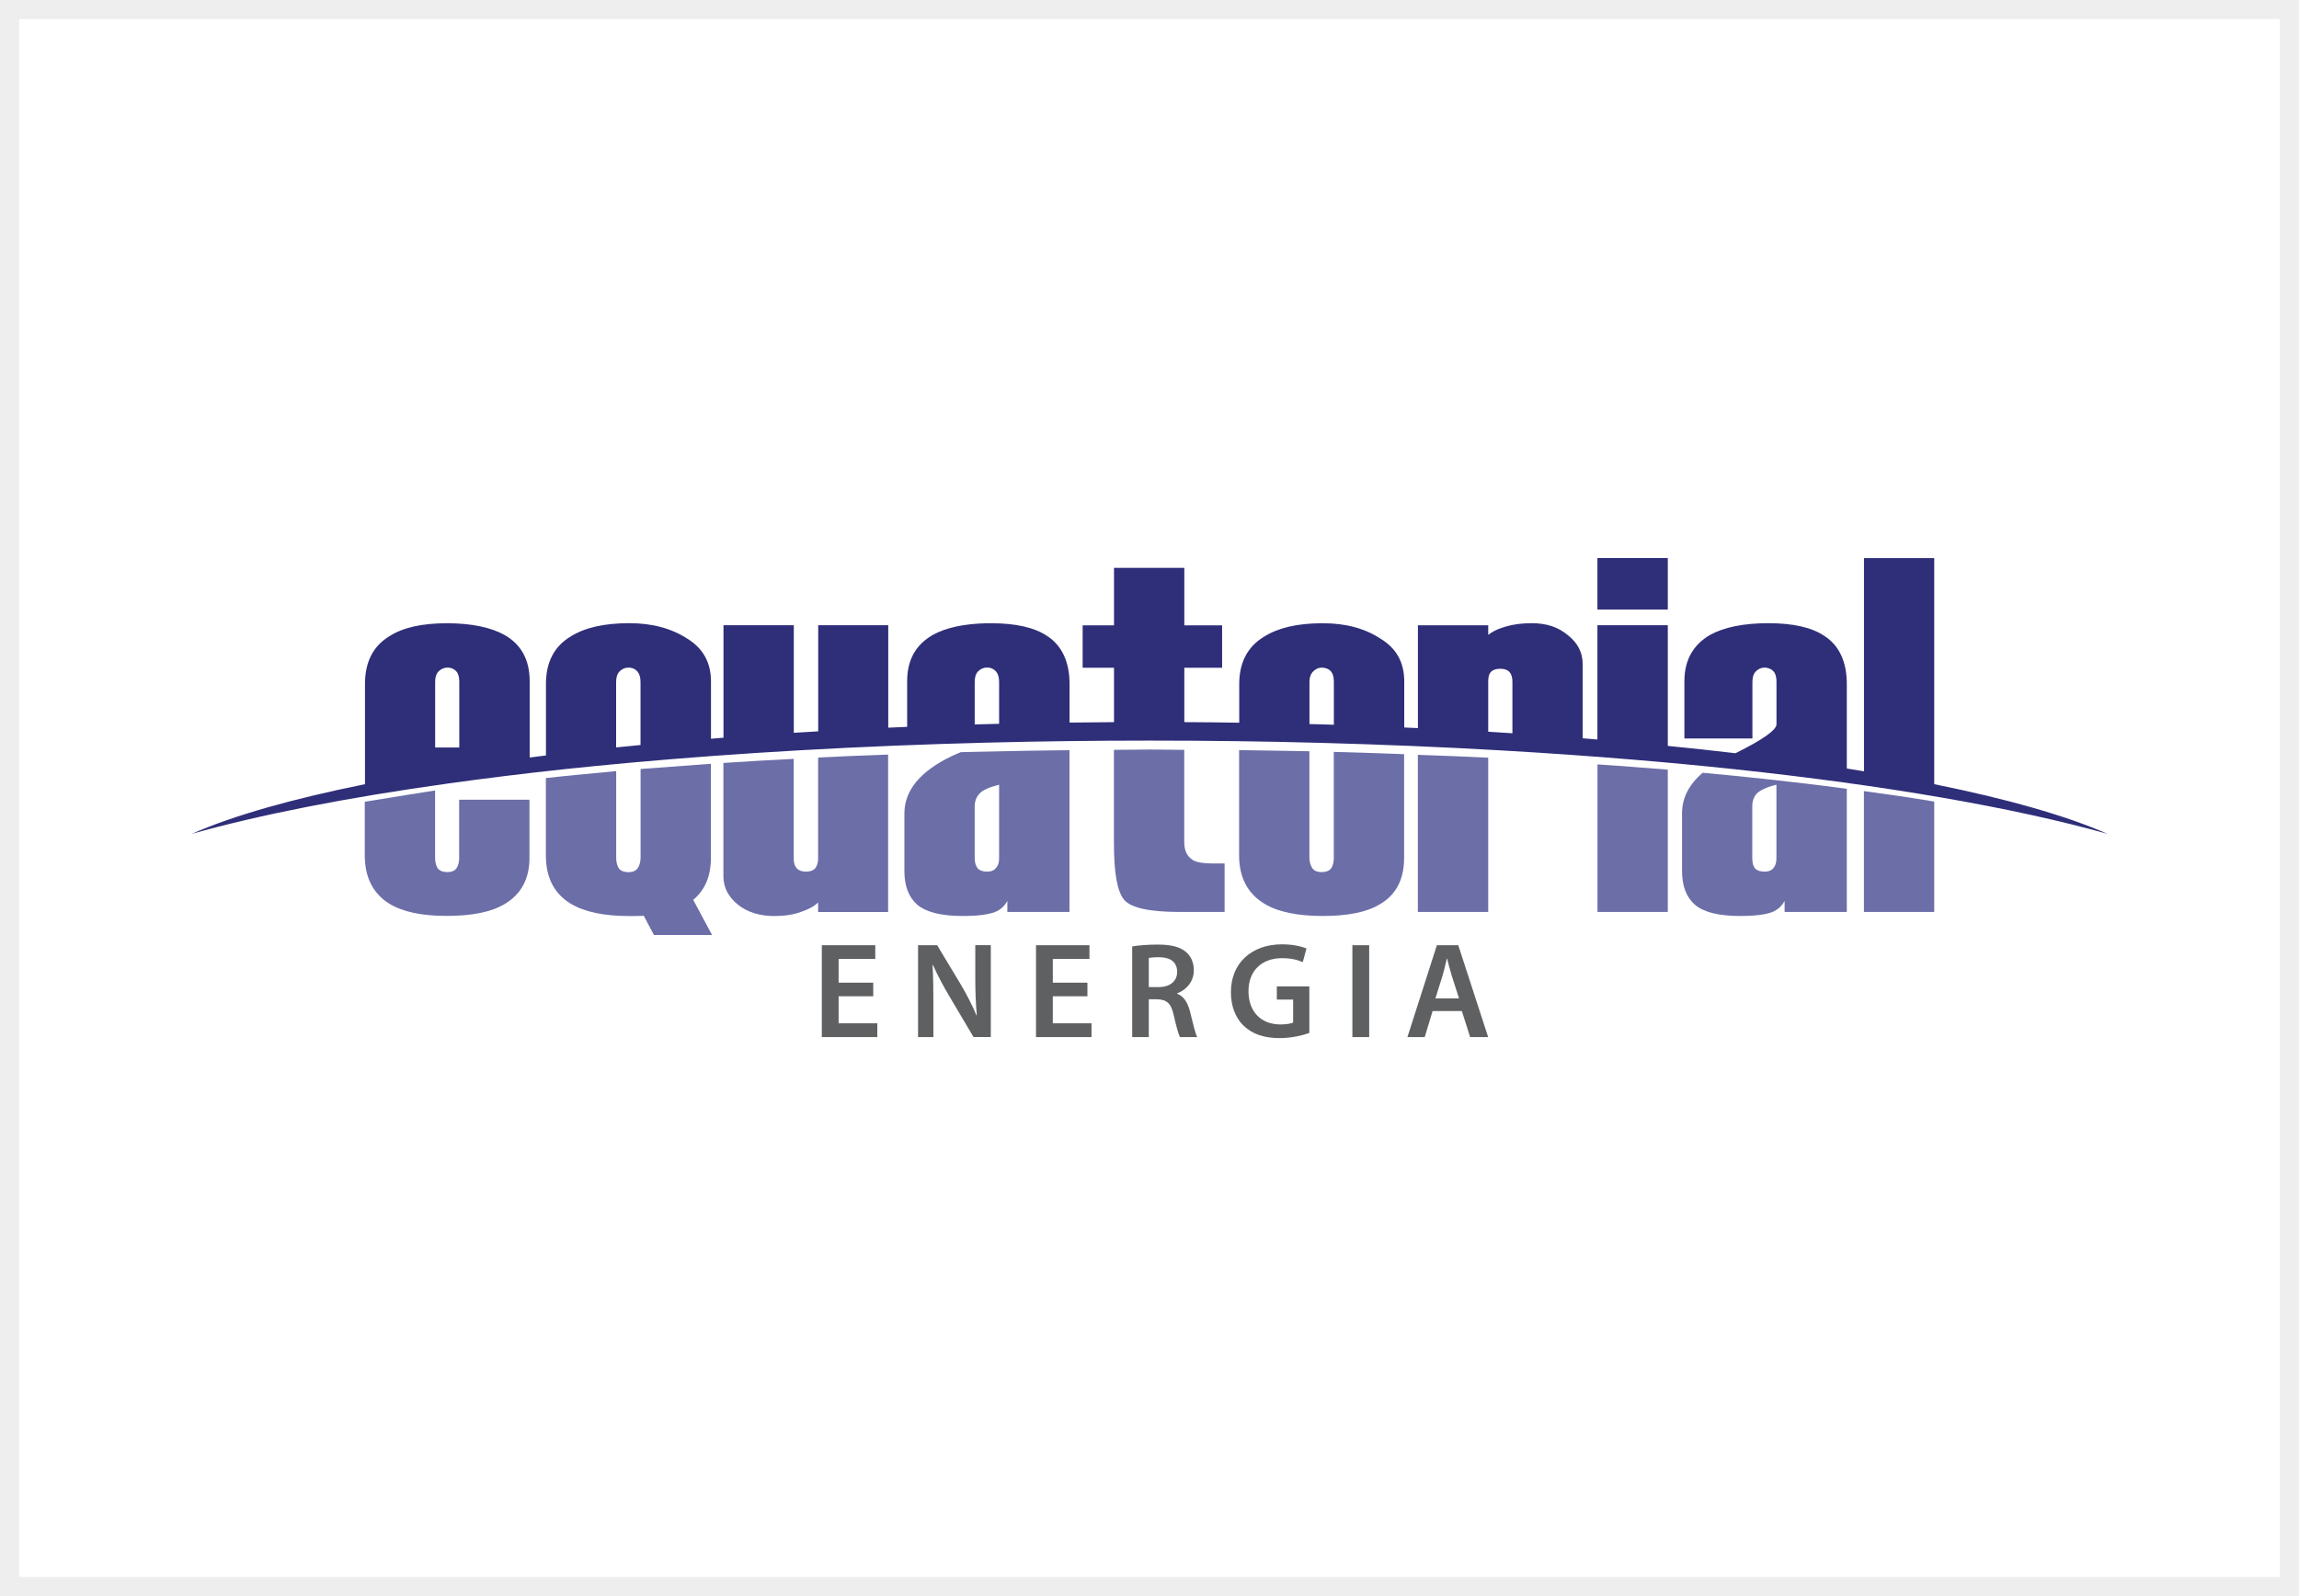
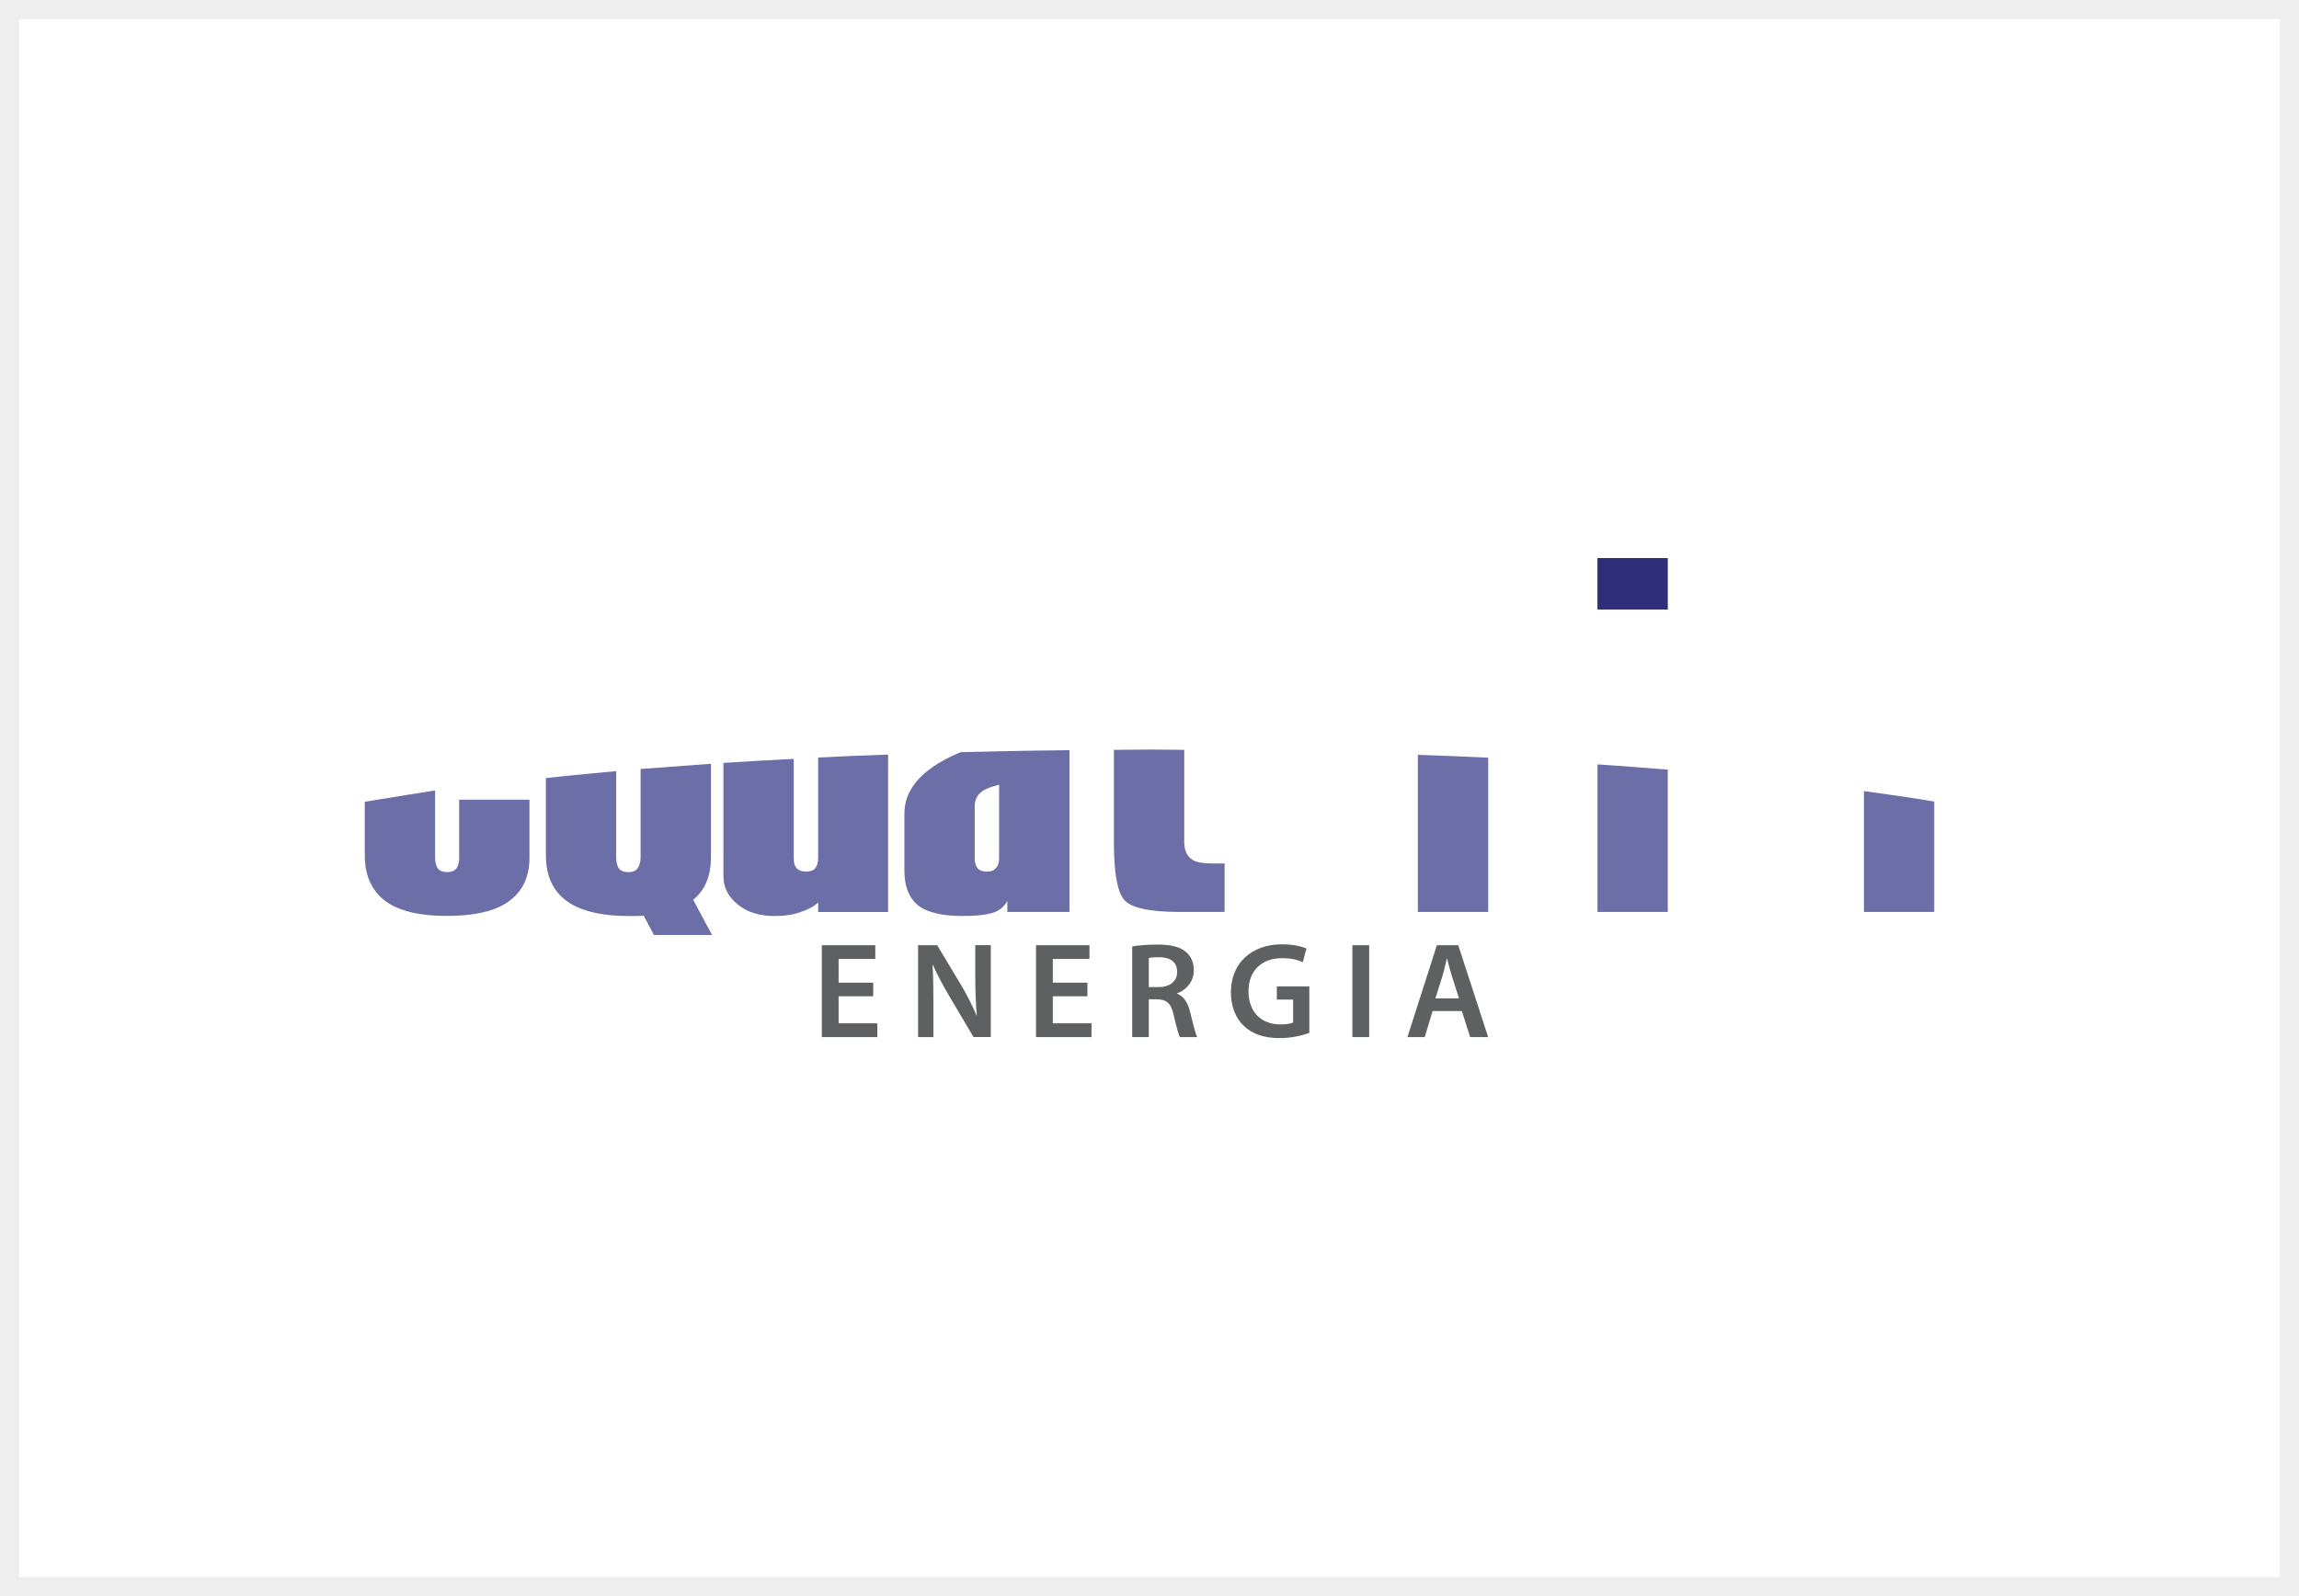
<svg xmlns="http://www.w3.org/2000/svg" id="Camada_2" data-name="Camada 2" viewBox="0 0 360 250">
  <rect x="0" y="0" width="360" height="250" fill="#808080" stroke="none" />
  <defs>
    <style>
      .cls-1 {
        fill: #5f6062;
      }

      .cls-2 {
        fill: #fff;
      }

      .cls-3 {
        fill: #6c6ea8;
      }

      .cls-4 {
        fill: #eee;
      }

      .cls-5 {
        fill: #2f2e79;
      }
    </style>
  </defs>
  <g id="Camada_1-2" data-name="Camada 1">
    <g>
      <rect class="cls-2" x="1.5" y="1.5" width="357" height="247" />
      <path class="cls-4" d="M357,3v244H3V3h354M360,0H0v250h360V0h0Z" />
    </g>
  </g>
  <g id="Camada_2-2" data-name="Camada 2">
    <g id="Equatorial">
      <g>
        <path class="cls-3" d="M71.91,134.28c0,.73-.14,1.32-.46,1.77-.32.37-.77.55-1.41.55s-1.14-.18-1.46-.55c-.32-.45-.45-1.04-.45-1.77v-10.47s-7.51,1.18-11.01,1.77v8.37c0,3.46,1.28,5.97,3.78,7.56,2.14,1.32,5.14,1.95,9.05,1.95s6.92-.59,9.01-1.82c2.63-1.54,3.95-3.96,3.95-7.28v-9.1h-11.01v9.01Z" />
        <path class="cls-3" d="M150.45,117.81c-.45.18-.95.41-1.46.64-4.91,2.36-7.37,5.37-7.37,8.96v9.01c0,2.37.68,4.14,2.05,5.32,1.41,1.14,3.73,1.73,7.01,1.73,1.59,0,2.86-.08,3.87-.28h0c.26-.05.5-.11.73-.17,1.1-.28,1.91-.91,2.46-1.91v1.73h9.73v-25.34c-4.37.04-8.67.12-12.92.22l-4.1.09ZM156.45,122.91v11.56c0,.68-.18,1.18-.59,1.59-.27.32-.72.46-1.23.46h-.09c-.6,0-1.07-.15-1.41-.46-.32-.41-.5-.91-.5-1.59v-8.19c0-.82.28-1.5.82-2.05.24-.24.61-.48,1.09-.69.5-.23,1.15-.44,1.91-.63Z" />
        <path class="cls-3" d="M128.11,134.51c0,.64-.18,1.14-.5,1.55-.32.32-.78.46-1.41.46-1.27,0-1.91-.68-1.91-2.05v-15.61c-3.73.18-7.42.41-11.01.64v17.74c0,1.74.73,3.19,2.23,4.42,1.5,1.23,3.46,1.82,5.78,1.82,1.59,0,2.96-.22,4.09-.63,1.23-.41,2.14-.91,2.73-1.5v1.5h10.96v-24.66c-3.69.13-7.37.27-10.96.46v15.88Z" />
        <path class="cls-3" d="M111.32,134.37v-14.74c-3.78.27-7.41.55-11.01.82v13.84c0,.73-.18,1.32-.5,1.77-.32.37-.77.55-1.41.55s-1.14-.18-1.46-.55c-.32-.45-.45-1.04-.45-1.77v-13.51c-3.73.37-7.42.68-11.01,1.09v12.1c0,3.46,1.27,5.97,3.86,7.56,2.19,1.32,5.24,1.95,9.19,1.95.83,0,1.55,0,2.28-.04l1.59,3.01h9.1l-2.95-5.51c1.82-1.5,2.77-3.69,2.77-6.55Z" />
        <path class="cls-3" d="M291.87,123.91v18.93h11.01v-17.29c-3.51-.59-7.19-1.13-11.01-1.64Z" />
-         <path class="cls-3" d="M266.62,121.04c-2.18,1.87-3.23,3.96-3.23,6.37v9.01c0,2.37.68,4.14,2.05,5.32,1.37,1.14,3.69,1.73,6.96,1.73,1.59,0,2.9-.08,3.89-.28h0c.25-.05.49-.11.71-.17,1.09-.28,1.91-.91,2.45-1.91v1.73h9.74v-19.29c-4.16-.56-8.46-1.07-12.9-1.55-3.16-.34-6.38-.66-9.67-.96ZM278.17,122.91v11.56c0,.68-.18,1.18-.54,1.59-.32.32-.73.46-1.28.46h-.07c-.6,0-1.09-.15-1.44-.46-.31-.41-.45-.91-.45-1.59v-8.19c0-.82.23-1.5.77-2.05.26-.24.63-.47,1.12-.69.51-.24,1.14-.45,1.89-.63Z" />
        <path class="cls-3" d="M250.15,142.84h11.01v-22.29c-3.59-.27-7.29-.59-11.01-.82v23.12Z" />
-         <path class="cls-3" d="M208.87,134.28c0,.73-.14,1.32-.45,1.77-.32.37-.82.55-1.46.55s-1.1-.18-1.42-.55c-.32-.45-.5-1.04-.5-1.77v-16.61c-3.6-.05-7.28-.14-11.01-.18v16.47c0,3.46,1.32,5.97,3.91,7.56,2.14,1.32,5.24,1.95,9.19,1.95s6.87-.59,8.92-1.82c2.55-1.46,3.82-3.91,3.82-7.28v-16.24c-3.64-.13-7.28-.27-11.01-.36v16.52Z" />
        <path class="cls-3" d="M186.76,134.69c-.87-.55-1.32-1.46-1.32-2.77v-14.47l-5.28-.05-5.73.05v14.56c0,4.64.5,7.6,1.59,8.92,1.09,1.28,4,1.91,8.78,1.91h6.96v-7.6h-2.05c-1.32,0-2.32-.18-2.96-.54Z" />
        <path class="cls-3" d="M222.02,142.84h11.02v-24.16c-3.64-.18-7.28-.32-11.02-.45v24.62Z" />
      </g>
      <path id="path4554" class="cls-1" d="M224.77,156.38l1.11-3.54c.26-.86.47-1.86.68-2.7h.04c.22.84.46,1.82.73,2.69l1.14,3.55h-3.69ZM228.91,158.36l1.3,4.08h2.82l-4.68-14.39h-3.35l-4.61,14.39h2.71l1.23-4.08h4.57ZM211.77,162.44h2.63v-14.39h-2.63v14.39ZM205.02,154.5h-5.08v2.07h2.55v3.59c-.35.17-1.05.3-1.99.3-2.99,0-5-1.95-5-5.21s2.15-5.17,5.23-5.17c1.52,0,2.48.28,3.27.62l.58-2.13c-.67-.3-2.05-.66-3.82-.66-4.76,0-8.01,2.93-8.01,7.48-.02,2.18.73,4.08,2.01,5.29,1.37,1.3,3.2,1.92,5.64,1.92,1.92,0,3.71-.47,4.63-.81v-7.28ZM179.89,150.06c.25-.07.79-.13,1.62-.13,1.71,0,2.82.73,2.82,2.31,0,1.43-1.11,2.37-2.88,2.37h-1.56v-4.55ZM177.29,162.44h2.6v-5.92h1.33c1.49.05,2.18.64,2.58,2.52.41,1.79.74,2.96.96,3.4h2.71c-.3-.56-.69-2.22-1.13-4.02-.36-1.39-.98-2.39-2.01-2.77v-.06c1.34-.49,2.61-1.75,2.61-3.61,0-1.22-.45-2.23-1.24-2.88-.96-.82-2.36-1.15-4.44-1.15-1.52,0-2.99.12-3.97.29v14.2ZM170.28,153.92h-5.42v-3.72h5.74v-2.15h-8.37v14.39h8.69v-2.16h-6.06v-4.23h5.42v-2.13ZM146.16,162.44v-5.15c0-2.38-.02-4.28-.13-6.13l.06-.03c.71,1.63,1.67,3.4,2.59,4.95l3.76,6.35h2.71v-14.39h-2.43v5.02c0,2.2.07,4.06.24,5.98h-.05c-.66-1.56-1.5-3.22-2.45-4.82l-3.71-6.17h-2.99v14.39h2.41ZM136.74,153.92h-5.42v-3.72h5.74v-2.15h-8.37v14.39h8.69v-2.16h-6.06v-4.23h5.42v-2.13Z" />
      <g>
        <polygon class="cls-5" points="261.16 95.47 261.16 87.41 255.65 87.41 250.14 87.41 250.14 95.47 255.65 95.47 261.16 95.47" />
-         <path class="cls-5" d="M302.88,122.82v-35.4h-11v33.39c-.71-.12-1.42-.24-2.15-.35-.18-.03-.36-.06-.54-.09v-13.25c0-3.45-1.18-6.01-3.5-7.51-1.96-1.32-4.87-2-8.78-2s-6.92.64-9.1,1.82c-2.68,1.55-4.05,3.96-4.05,7.28v8.96h10.65v-8.87c0-.73.18-1.28.54-1.64.36-.36.82-.59,1.32-.59.64,0,1.13.23,1.45.59.32.36.46.91.46,1.64v6.64c0,.9-2.16,2.43-6.42,4.54-3.44-.41-6.98-.79-10.6-1.15v-18.9h-11.02v17.9c-.77-.07-1.54-.13-2.31-.19v-11.61c0-1.78-.73-3.28-2.28-4.51-1.5-1.28-3.36-1.91-5.69-1.91-1.55,0-2.92.18-4.14.55-.28.08-.55.17-.8.26h0c-.77.29-1.4.64-1.88,1.02v-1.5h-11.01v16.1c-.71-.03-1.43-.06-2.14-.09v-7.23c0-2.96-1.23-5.19-3.73-6.69-2.41-1.59-5.42-2.41-9-2.41h-.14s-.08,0-.08,0h0c-3.81.02-6.78.71-8.98,2.09-2.59,1.55-3.91,4.05-3.91,7.42v6.07c-2.85-.05-5.71-.08-8.6-.09v-8.52h5.92v-6.64h-5.92v-9.01h-11.01v9.01h-4.91v6.64h4.91v8.52c-2.34.01-4.66.04-6.96.07v-6.05c0-3.45-1.19-6.01-3.5-7.51-1.96-1.32-4.87-2-8.78-2-.21,0-.43,0-.64,0-3.61.07-6.44.7-8.46,1.81-2.73,1.55-4.05,3.96-4.05,7.28v7.14c-.99.04-1.98.09-2.96.13v-16.05h-10.97v16.62c-1.28.07-2.56.15-3.82.23v-16.85h-11.01v17.62c-.66.05-1.31.11-1.96.16v-9c0-2.96-1.27-5.19-3.73-6.69-2.46-1.59-5.46-2.41-9.06-2.41h-.14c-3.85.02-6.85.7-9.05,2.09-2.59,1.55-3.86,4.05-3.86,7.42v11.21c-.86.1-1.71.21-2.55.32v-11.93c0-3.37-1.32-5.78-3.96-7.28-2.13-1.17-5.1-1.81-8.94-1.82h-.06c-3.92,0-6.96.68-9.1,2.09-2.5,1.55-3.73,4.05-3.73,7.42v15.7c-11.38,2.3-20.61,4.9-27.13,7.78,10.72-3.02,24.27-5.67,40.02-7.87,5.87-.82,12.06-1.59,18.5-2.28,3.22-.34,6.52-.66,9.87-.97,17.23-1.57,36.15-2.66,56.15-3.17h0c8.32-.21,16.83-.32,25.48-.32,9.15,0,18.15.12,26.94.36h0s0,0,0,0h0c9.59.26,18.94.65,27.95,1.17h0c7.12.41,14.04.89,20.73,1.45,5.44.45,10.72.95,15.83,1.49,23.75,2.54,43.82,6,58.52,10.14-6.52-2.87-15.74-5.48-27.12-7.78ZM71.91,117.08h-3.77v-10.28c0-.73.17-1.28.54-1.64.36-.36.81-.58,1.34-.59h.03c.64,0,1.09.23,1.41.59.32.36.46.91.46,1.64v10.28ZM100.3,116.69l-1.91.19-1.91.19v-10.27c0-.73.18-1.28.54-1.64.37-.36.82-.59,1.37-.59.64,0,1.09.23,1.41.59.32.36.5.91.5,1.64v9.89ZM156.45,113.37l-1.92.05h0l-1.9.05v-6.68c0-.73.18-1.28.54-1.64.36-.36.82-.59,1.36-.59.64,0,1.09.23,1.42.59.32.36.5.91.5,1.64v6.57ZM208.87,113.52l-1.91-.06h0s0,0,0,0h0s-1.91-.05-1.91-.05v-6.61c0-.73.22-1.28.59-1.64.36-.36.81-.59,1.32-.59h0c.63,0,1.14.23,1.45.59.32.36.46.91.46,1.64v6.72ZM236.81,114.85l-1.89-.12h0l-1.88-.12v-7.9c0-.69.13-1.19.46-1.5.32-.32.8-.46,1.43-.46h.03c1.27,0,1.87.68,1.87,2.05v8.05Z" />
      </g>
    </g>
  </g>
</svg>